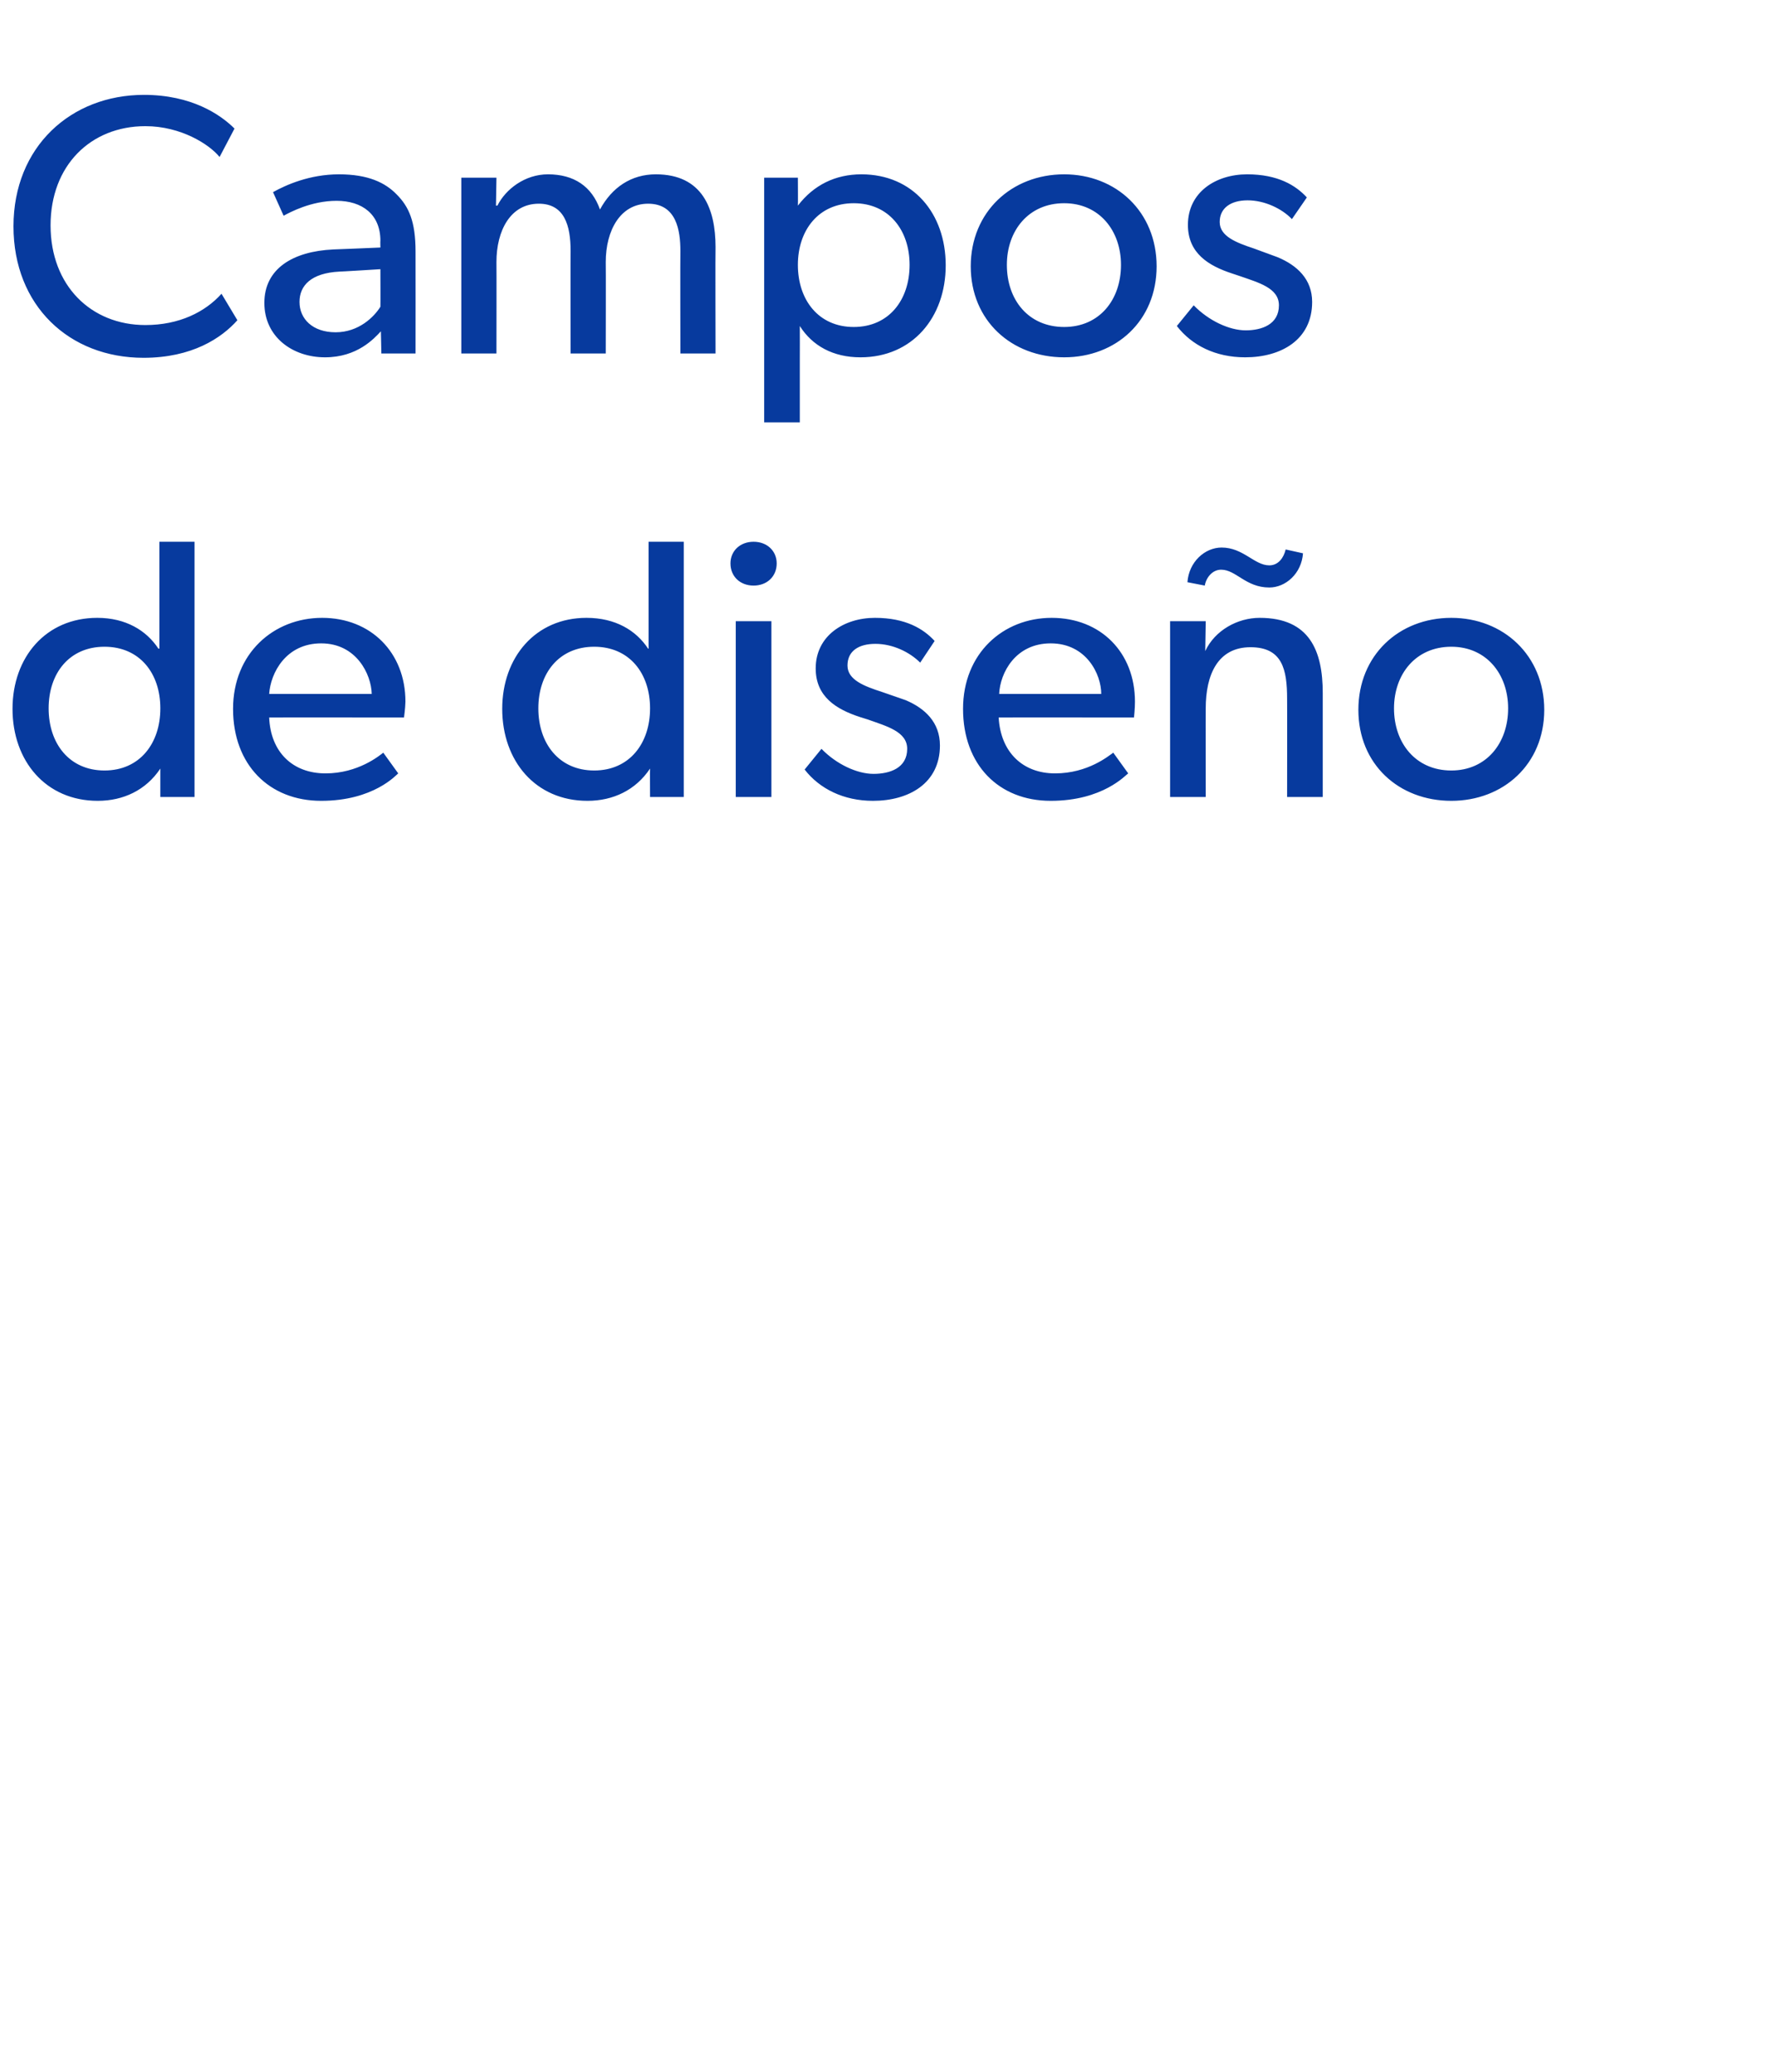
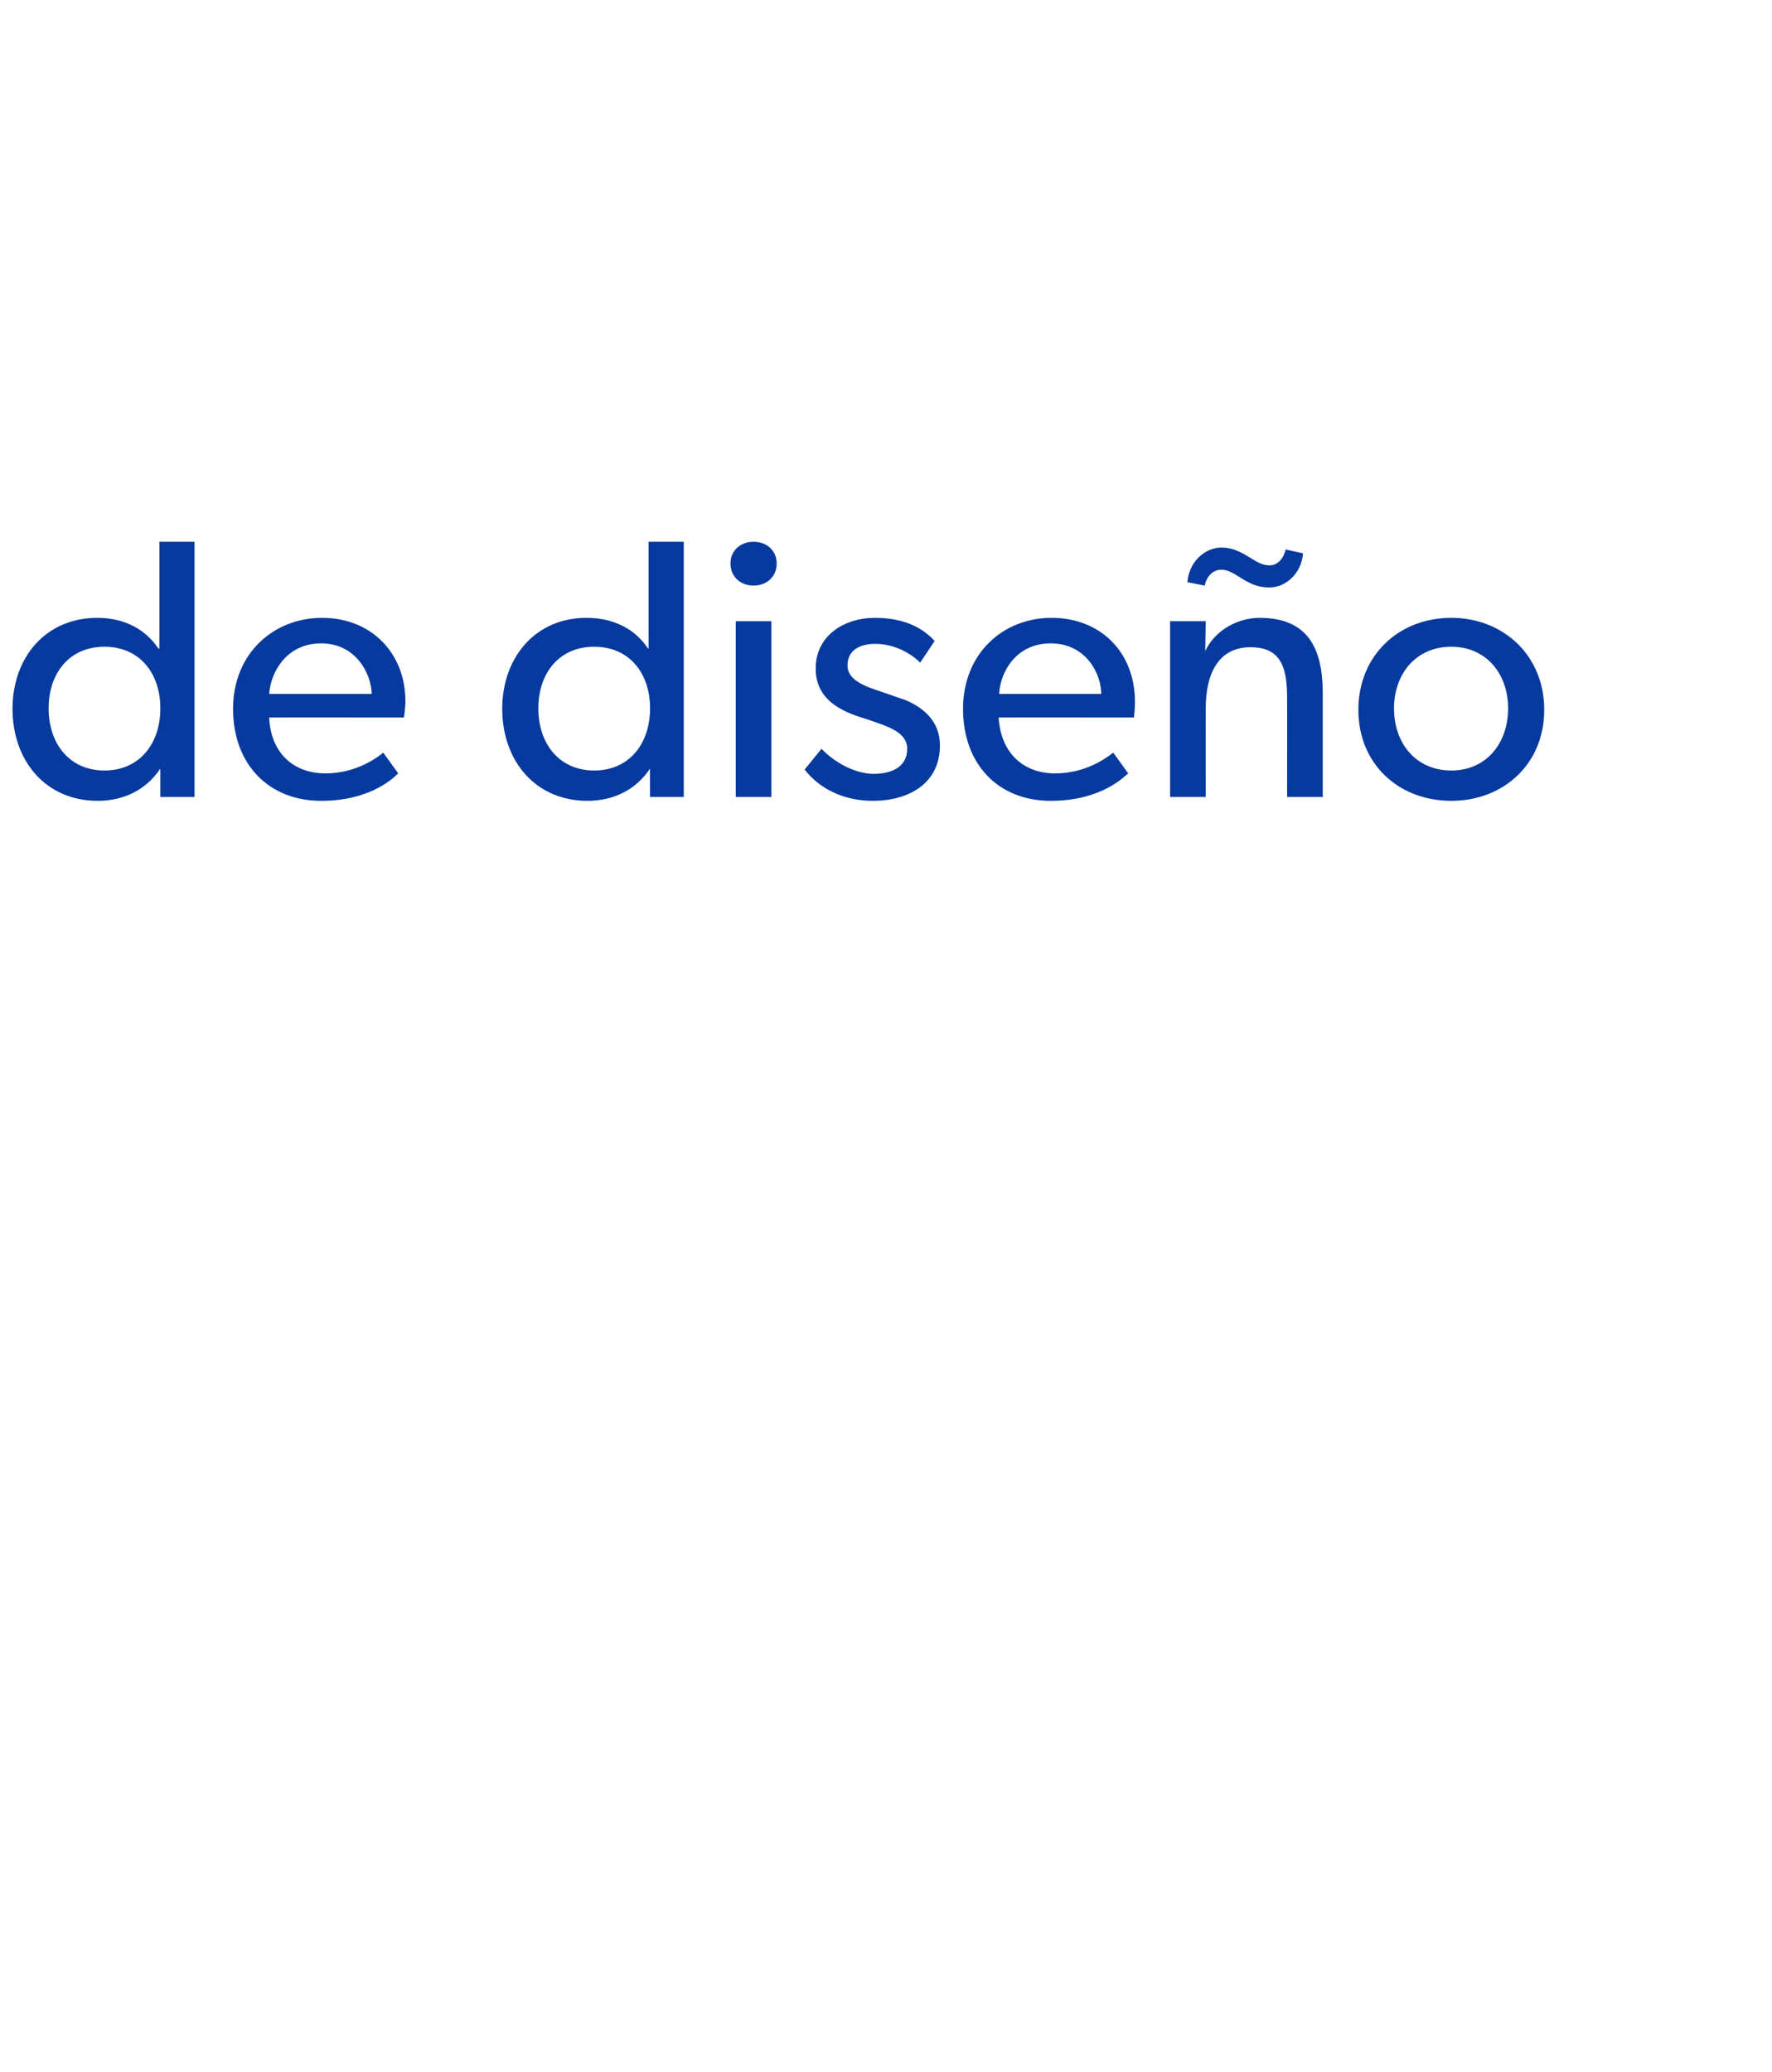
<svg xmlns="http://www.w3.org/2000/svg" version="1.1" width="368px" height="430.3px" viewBox="0 -12 368 430.3" style="top:-12px">
  <desc>Campos de dise o</desc>
  <defs />
  <g id="Polygon57035">
    <path d="M 33.3 147.6 C 30.3 152.1 25.6 154.3 20.3 154.3 C 9.5 154.3 2.6 146 2.6 135.2 C 2.6 124.5 9.5 116.3 20.2 116.3 C 26.1 116.3 30.4 118.9 32.9 122.7 C 32.92 122.69 33.1 122.7 33.1 122.7 L 33.1 100.5 L 40.4 100.5 L 40.4 153.5 L 33.3 153.5 C 33.3 153.5 33.3 147.63 33.3 147.6 Z M 33.3 135.1 C 33.3 127.8 29 122.3 21.7 122.3 C 14.4 122.3 10.1 127.8 10.1 135.1 C 10.1 142.4 14.4 148 21.7 148 C 29 148 33.3 142.4 33.3 135.1 Z M 66.7 154.3 C 55.9 154.3 48.4 146.8 48.4 135.2 C 48.4 123.7 56.8 116.3 66.9 116.3 C 77 116.3 84.2 123.5 84.2 133.7 C 84.17 135.12 83.9 137 83.9 137 C 83.9 137 55.86 136.97 55.9 137 C 56.2 144.2 60.8 148.6 67.6 148.6 C 74.4 148.6 78.8 144.9 79.6 144.3 C 79.6 144.3 82.7 148.6 82.7 148.6 C 82.3 148.9 77.6 154.3 66.7 154.3 Z M 66.7 121.6 C 59.4 121.6 56.2 127.7 55.9 132.1 C 55.9 132.1 77.2 132.1 77.2 132.1 C 77.1 128 74 121.6 66.7 121.6 Z M 135 147.6 C 132 152.1 127.3 154.3 122 154.3 C 111.2 154.3 104.3 146 104.3 135.2 C 104.3 124.5 111.2 116.3 121.8 116.3 C 127.8 116.3 132.1 118.9 134.6 122.7 C 134.58 122.69 134.7 122.7 134.7 122.7 L 134.7 100.5 L 142 100.5 L 142 153.5 L 135 153.5 C 135 153.5 134.97 147.63 135 147.6 Z M 135 135.1 C 135 127.8 130.7 122.3 123.4 122.3 C 116.1 122.3 111.8 127.8 111.8 135.1 C 111.8 142.4 116.1 148 123.4 148 C 130.7 148 135 142.4 135 135.1 Z M 156.5 100.5 C 159.3 100.5 161.3 102.4 161.3 105 C 161.3 107.7 159.3 109.6 156.5 109.6 C 153.7 109.6 151.7 107.7 151.7 105 C 151.7 102.4 153.7 100.5 156.5 100.5 Z M 160.2 117 L 160.2 153.5 L 152.8 153.5 L 152.8 117 L 160.2 117 Z M 170.6 143.5 C 173.7 146.7 178 148.7 181.4 148.7 C 184.8 148.7 188.4 147.5 188.4 143.5 C 188.4 139.9 184.1 138.8 180.2 137.4 C 180.2 137.4 178.6 136.9 178.6 136.9 C 173.7 135.3 169.4 132.7 169.4 126.8 C 169.4 120 175.3 116.3 181.7 116.3 C 188.1 116.3 191.8 118.6 194.1 121.1 C 194.1 121.1 191.1 125.6 191.1 125.6 C 188.9 123.4 185.4 121.7 181.8 121.7 C 178.3 121.7 176 123.2 176 126.2 C 176 129.2 179.5 130.5 183.2 131.7 C 183.2 131.7 188.1 133.4 188.1 133.4 C 192.1 135.1 195.2 138 195.2 142.8 C 195.2 150.7 188.7 154.3 181.3 154.3 C 175.2 154.3 170.2 151.8 167.1 147.8 C 167.12 147.78 170.6 143.5 170.6 143.5 C 170.6 143.5 170.65 143.49 170.6 143.5 Z M 218.2 154.3 C 207.4 154.3 200 146.8 200 135.2 C 200 123.7 208.3 116.3 218.4 116.3 C 228.6 116.3 235.7 123.5 235.7 133.7 C 235.71 135.12 235.5 137 235.5 137 C 235.5 137 207.4 136.97 207.4 137 C 207.8 144.2 212.4 148.6 219.1 148.6 C 226 148.6 230.3 144.9 231.2 144.3 C 231.2 144.3 234.3 148.6 234.3 148.6 C 233.8 148.9 229.1 154.3 218.2 154.3 Z M 218.2 121.6 C 210.9 121.6 207.7 127.7 207.5 132.1 C 207.5 132.1 228.7 132.1 228.7 132.1 C 228.7 128 225.6 121.6 218.2 121.6 Z M 253.7 101.7 C 258.2 101.7 260.5 105.4 263.6 105.4 C 265.5 105.4 266.6 103.8 267 102.1 C 267 102.1 270.6 102.9 270.6 102.9 C 270.3 107.1 267 110 263.6 110 C 258.7 110 256.7 106.3 253.6 106.3 C 251.8 106.3 250.5 107.9 250.2 109.6 C 250.2 109.6 246.6 108.9 246.6 108.9 C 246.9 104.7 250.2 101.7 253.7 101.7 Z M 250.4 117 C 250.4 117 250.31 123.18 250.3 123.2 C 252.3 118.9 257 116.3 261.6 116.3 C 272 116.3 274.7 123.2 274.7 131.9 C 274.69 131.9 274.7 153.5 274.7 153.5 L 267.3 153.5 C 267.3 153.5 267.33 133.13 267.3 133.1 C 267.3 127 266.3 122.4 259.7 122.4 C 252.9 122.4 250.4 128.1 250.4 135.1 C 250.37 135.12 250.4 153.5 250.4 153.5 L 243 153.5 L 243 117 L 250.4 117 Z M 301.4 116.3 C 312.2 116.3 320.7 124.1 320.7 135.4 C 320.7 146.7 312.2 154.3 301.4 154.3 C 290.5 154.3 282.1 146.7 282.1 135.4 C 282.1 124.1 290.5 116.3 301.4 116.3 Z M 313.2 135.1 C 313.2 128 308.7 122.3 301.4 122.3 C 294 122.3 289.5 128 289.5 135.1 C 289.5 142.3 294 148 301.4 148 C 308.7 148 313.2 142.3 313.2 135.1 Z " stroke="none" fill="#073a9e" />
  </g>
  <g id="Polygon57034">
-     <path d="M 29.8 62.3 C 14.4 62.3 2.8 51.5 2.8 35 C 2.8 18.5 14.7 7.7 29.9 7.7 C 39.8 7.7 45.8 11.8 48.7 14.7 C 48.7 14.7 45.6 20.6 45.6 20.6 C 43.5 18 37.6 14.2 30.2 14.2 C 18.8 14.2 10.5 22.4 10.5 34.8 C 10.5 47.3 18.9 55.5 30.2 55.5 C 37.2 55.5 42.6 52.8 46 49 C 46 49 49.3 54.5 49.3 54.5 C 46 58.2 39.9 62.3 29.8 62.3 Z M 67.5 62.2 C 60.8 62.2 54.9 58 54.9 50.9 C 54.9 43.8 60.8 40.2 69.2 39.8 C 69.21 39.82 79 39.4 79 39.4 C 79 39.4 78.96 37.98 79 38 C 79 32.5 75.2 29.7 69.9 29.7 C 64.6 29.7 60.2 32.1 58.9 32.8 C 58.9 32.8 56.7 27.9 56.7 27.9 C 59.4 26.4 64.3 24.2 70.4 24.2 C 76.4 24.2 80 25.9 82.4 28.4 C 84.9 30.9 86.3 34 86.3 40.2 C 86.32 40.21 86.3 61.4 86.3 61.4 L 79.2 61.4 C 79.2 61.4 79.11 56.78 79.1 56.8 C 77.7 58.3 74.2 62.2 67.5 62.2 Z M 62.2 50.7 C 62.2 54.2 64.9 57 69.7 57 C 74.5 57 77.7 53.8 79 51.7 C 79.03 51.72 79 43.9 79 43.9 C 79 43.9 70.52 44.43 70.5 44.4 C 64.6 44.7 62.2 47.3 62.2 50.7 Z M 103.1 24.9 L 103 30.7 C 103 30.7 103.28 30.69 103.3 30.7 C 105 27.3 109 24.2 113.8 24.2 C 119.2 24.2 122.9 26.7 124.6 31.5 C 127.1 26.9 131.1 24.2 136.2 24.2 C 145.9 24.2 148.6 31.4 148.6 39.3 C 148.55 39.29 148.6 61.4 148.6 61.4 L 141.3 61.4 C 141.3 61.4 141.26 40.13 141.3 40.1 C 141.3 35.9 140.5 30.3 134.6 30.3 C 128.8 30.3 125.8 35.9 125.8 42.4 C 125.84 42.43 125.8 61.4 125.8 61.4 L 118.5 61.4 C 118.5 61.4 118.47 40.13 118.5 40.1 C 118.5 34.8 117.2 30.3 111.9 30.3 C 106 30.3 103.1 35.9 103.1 42.4 C 103.13 42.43 103.1 61.4 103.1 61.4 L 95.8 61.4 L 95.8 24.9 L 103.1 24.9 Z M 165.7 24.9 C 165.7 24.9 165.74 30.69 165.7 30.7 C 169 26.4 173.5 24.2 178.9 24.2 C 189.6 24.2 196.4 32.3 196.4 43.1 C 196.4 53.9 189.5 62.2 178.7 62.2 C 173 62.2 168.7 59.8 166.1 55.7 C 166.12 55.71 166.1 63 166.1 63 L 166.1 75.7 L 158.7 75.7 L 158.7 24.9 L 165.7 24.9 Z M 188.9 43 C 188.9 35.8 184.6 30.2 177.3 30.2 C 170 30.2 165.7 35.8 165.7 43 C 165.7 50.3 170 55.9 177.3 55.9 C 184.6 55.9 188.9 50.3 188.9 43 Z M 221 24.2 C 231.8 24.2 240.2 32 240.2 43.3 C 240.2 54.6 231.8 62.2 221 62.2 C 210.1 62.2 201.6 54.6 201.6 43.3 C 201.6 32 210.1 24.2 221 24.2 Z M 232.8 43 C 232.8 35.9 228.3 30.2 221 30.2 C 213.6 30.2 209.1 35.9 209.1 43 C 209.1 50.3 213.6 55.9 221 55.9 C 228.3 55.9 232.8 50.3 232.8 43 Z M 247.9 51.4 C 251 54.6 255.3 56.6 258.7 56.6 C 262 56.6 265.6 55.4 265.6 51.4 C 265.6 47.8 261.4 46.7 257.4 45.3 C 257.4 45.3 255.9 44.8 255.9 44.8 C 251 43.2 246.7 40.6 246.7 34.7 C 246.7 27.9 252.5 24.2 259 24.2 C 265.4 24.2 269.1 26.5 271.4 29 C 271.4 29 268.3 33.5 268.3 33.5 C 266.2 31.3 262.6 29.6 259.1 29.6 C 255.6 29.6 253.3 31.2 253.3 34.1 C 253.3 37.1 256.8 38.4 260.4 39.6 C 260.4 39.6 265.3 41.4 265.3 41.4 C 269.4 43.1 272.5 46 272.5 50.7 C 272.5 58.6 266 62.2 258.6 62.2 C 252.4 62.2 247.5 59.7 244.4 55.7 C 244.39 55.71 247.9 51.4 247.9 51.4 C 247.9 51.4 247.92 51.41 247.9 51.4 Z " stroke="none" fill="#073a9e" />
-   </g>
+     </g>
</svg>